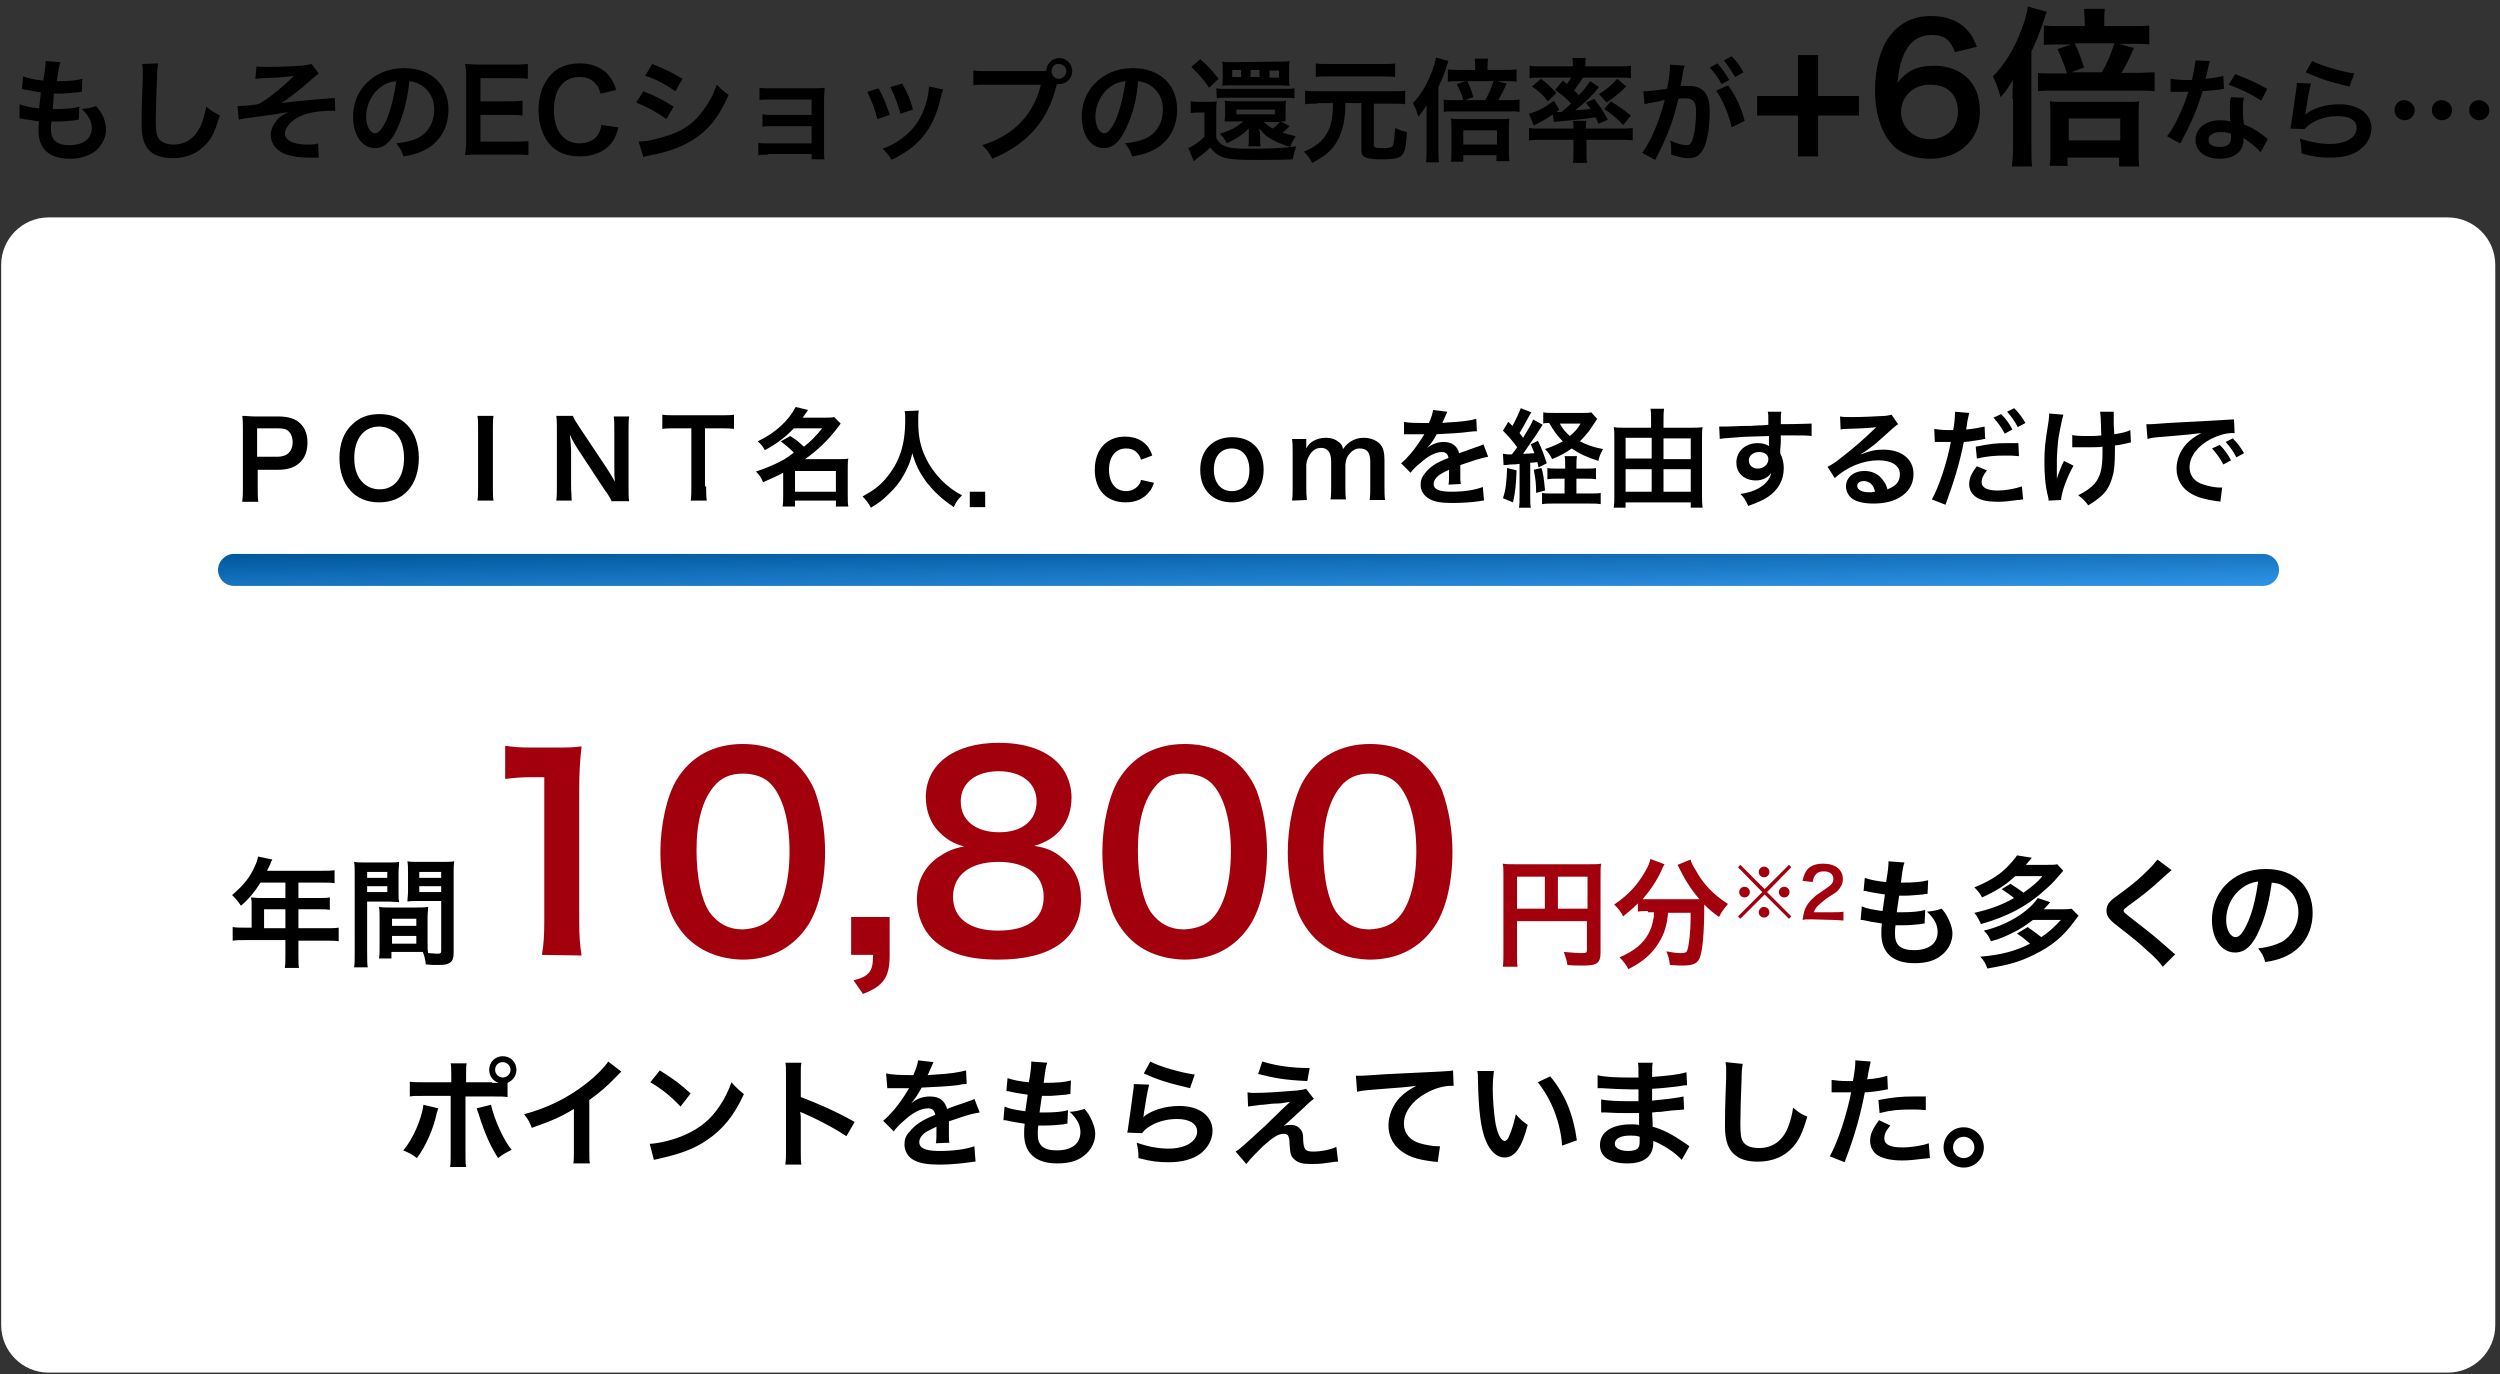
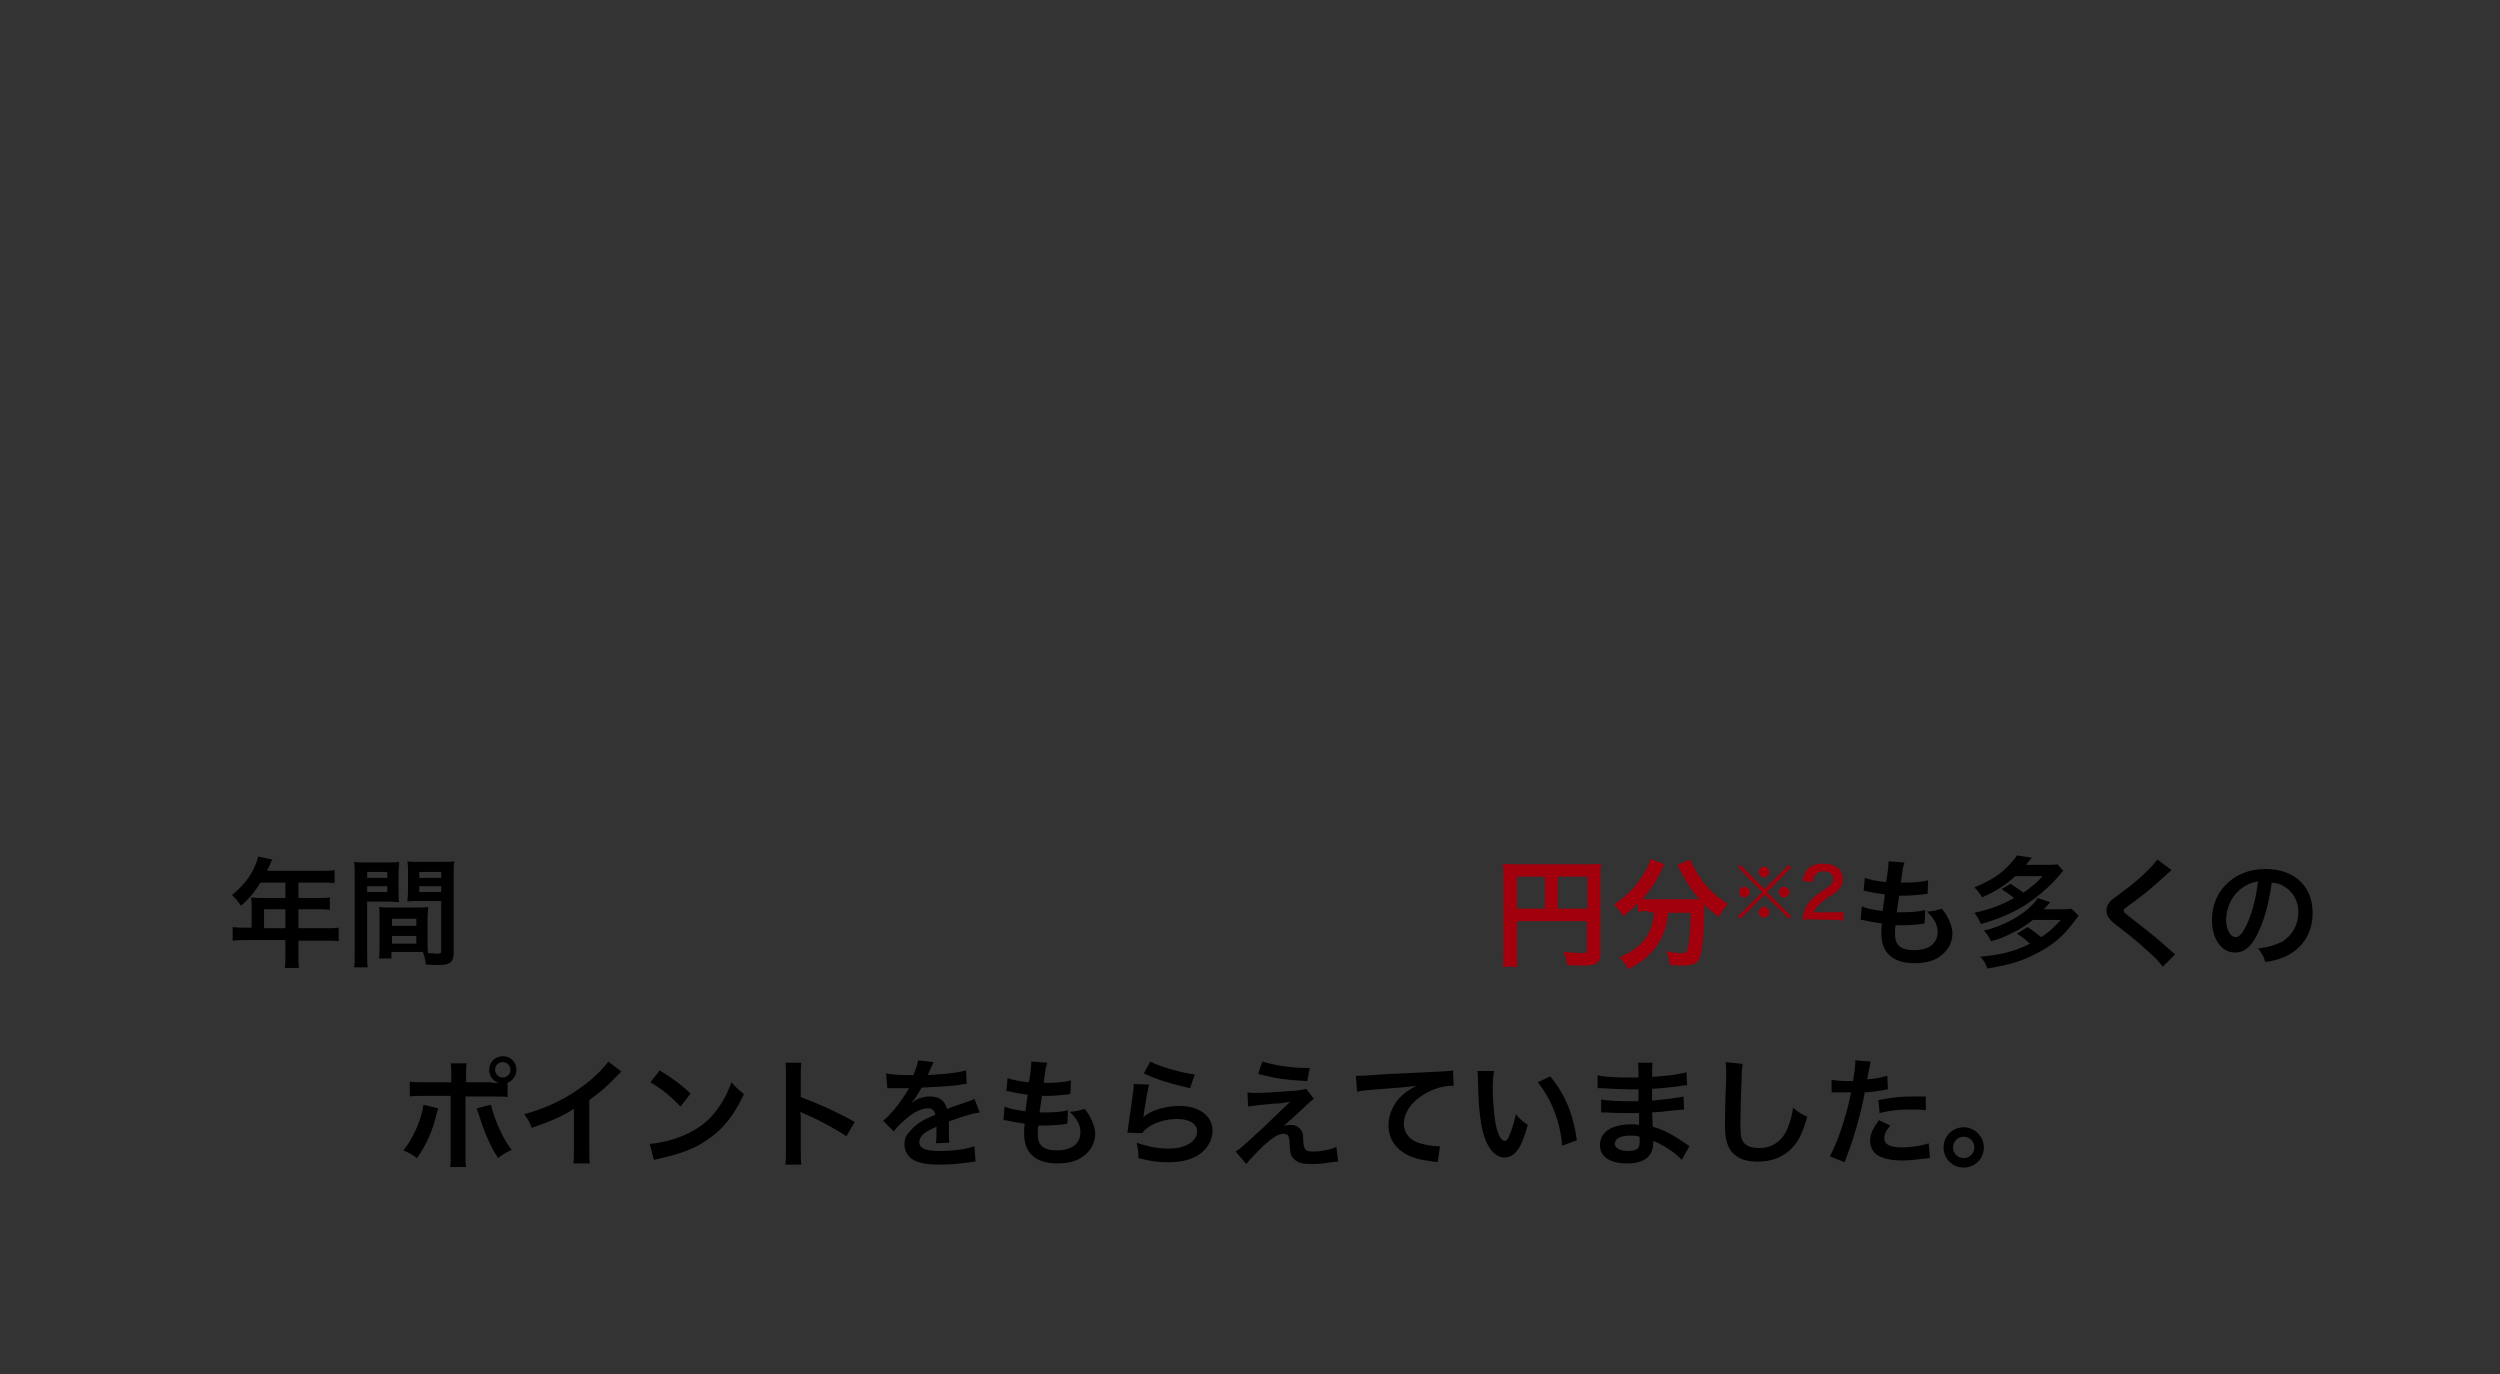
<svg xmlns="http://www.w3.org/2000/svg" version="1.1" id="レイヤー_1" x="0" y="0" viewBox="0 0 422 232" xml:space="preserve">
  <rect x="0" y="0" width="422" height="232" fill="#333333" stroke="none" />
  <style>.st0{enable-background:new}.st2{fill:#a2000d}</style>
-   <path d="M3.3 17.6c.9.3 1.4.5 3.3.7.1-.7.2-2 .3-2.7-1.1-.2-1.4-.2-2.7-.5-.2 0-.2 0-.5-.1l.2-2.1c.8.3 2.1.6 3.4.7.3-1.6.4-2.6.4-3.1v-.2l2.5.2c-.2.6-.3.9-.6 3.2 2.1 0 3.2-.1 4.3-.4l-.1 2.2c-.2 0-.3 0-.8.1-1.4.1-2 .2-2.7.2H9.1c-.1 1.3-.1 1.7-.2 2.6h.9c1.3 0 2.7-.1 3.6-.4l-.1 2.2c-.2 0-.2 0-.6.1-.8.1-2 .2-2.8.2H8.7c-.1.5-.1 1-.1 1.3 0 .9.2 1.5.7 2 .6.5 1.3.7 2.4.7 2.4 0 3.8-1.1 3.8-2.9 0-1.1-.6-2.2-1.7-3.2 1.1-.1 1.5-.2 2.4-.5.5.6.7.8.9 1.2.5.8.8 1.9.8 2.8 0 1.3-.7 2.7-1.8 3.6-1.1.8-2.5 1.3-4.3 1.3-3.5 0-5.3-1.7-5.3-4.7 0-.5 0-1 .1-1.6-1.1-.2-1.9-.3-2.6-.4-.4-.1-.5-.1-.7-.1v-2.4zm23.4-6.9c-.1.6-.2 1.1-.2 2.6-.1 1.8-.2 5.6-.2 7 0 1.8.1 2.5.5 3.1s1.3 1 2.5 1c2.1 0 3.7-1.2 4.6-3.2.4-1 .7-1.9.9-3.2 1 .8 1.4 1 2.3 1.5-.8 2.6-1.3 3.8-2.3 4.8-1.4 1.6-3.3 2.4-5.7 2.4-1.3 0-2.5-.3-3.3-.8-1.3-.9-1.9-2.3-1.9-4.9 0-1 0-2.9.2-7.7v-1.2c0-.5 0-.8-.1-1.3l2.7-.1zm16.6.5c.6.1 1 .1 1.9.1 1.7 0 4.2-.1 5.6-.2.9-.1 1.4-.2 1.8-.3l1.2 1.6c-.4.3-.5.4-1.1.9-1.4 1.3-3.5 3-5.2 4.1.9-.1 2.3-.3 4.6-.5 1.2-.1 2.1-.2 2.5-.2.7-.1 1.2-.1 1.3-.1.3 0 .4 0 .6-.1l.1 2.2H56c-2.2 0-3.9.3-5.3.9-1.5.7-2.6 1.9-2.6 2.9 0 1.2 1.4 1.9 3.8 1.9.7 0 1.3 0 1.8-.2l.1 2.4h-1.9c-1.2 0-2.5-.2-3.5-.5-1.6-.5-2.7-1.8-2.7-3.3 0-.9.4-1.7 1-2.5.5-.6 1-.9 2-1.4-.8.2-1.4.2-2.3.4-.9.1-1.6.2-2.1.3-.8.1-1.8.2-3.1.4-.4.1-.5.1-.9.2l-.2-2.3h.3c.4 0 1.2-.1 1.6-.1.1 0 .3 0 .7-.1.5 0 .6-.1 1.1-.2 1.7-1 4.4-3.2 5.8-4.7-1.5.2-2.1.3-5.3.4-.5 0-.8.1-1.2.1l.2-2.1zm23.9 10.2c-1.1 2.5-2.3 3.6-3.9 3.6-2.2 0-3.7-2.2-3.7-5.3 0-2.1.7-4 2.1-5.5 1.6-1.7 3.8-2.7 6.5-2.7 4.6 0 7.5 2.8 7.5 7 0 3.3-1.7 5.9-4.6 7.1-.9.4-1.7.6-3 .8-.3-1-.6-1.4-1.2-2.2 1.7-.2 2.9-.5 3.8-1 1.7-.9 2.6-2.7 2.6-4.7 0-1.8-.8-3.3-2.3-4.2-.6-.3-1.1-.5-1.9-.6-.3 3-1 5.6-1.9 7.7zm-2.8-6.8c-1.6 1.1-2.6 3.1-2.6 5.1 0 1.6.7 2.8 1.5 2.8.6 0 1.3-.8 2-2.4.7-1.7 1.3-4.3 1.6-6.4-1.1.1-1.8.4-2.5.9zm24.9 11.6c-.7-.1-1.3-.1-2.5-.1h-5.9c-1.1 0-1.7 0-2.4.1.1-.8.2-1.4.2-2.5V13.3c0-1 0-1.6-.2-2.5.8 0 1.3.1 2.4.1h5.7c.9 0 1.6 0 2.5-.1v2.5c-.7-.1-1.3-.1-2.5-.1h-5.5v3.9h4.6c1 0 1.6 0 2.5-.1v2.5c-.8-.1-1.3-.1-2.5-.1h-4.6v4.5h5.7c1.1 0 1.6 0 2.4-.1v2.4h.1zm15.1-4.7c-.4 1.4-.7 2.1-1.3 2.8-1.1 1.3-2.9 2.1-5.2 2.1-2.1 0-3.7-.6-4.9-1.8-1.3-1.4-2.1-3.5-2.1-6s.8-4.7 2.2-6.1c1.1-1.2 2.8-1.8 4.7-1.8 1.5 0 2.6.3 3.6.9.9.5 1.5 1.2 2 2.1.2.4.4.7.6 1.5l-2.6.6c-.3-.8-.4-1.2-.8-1.6-.6-.8-1.6-1.2-2.8-1.2-2.7 0-4.3 2.1-4.3 5.6s1.7 5.6 4.3 5.6c1.3 0 2.5-.5 3.1-1.4.3-.5.5-.9.6-1.7l2.9.4zm4.2-6.1c2 .8 3.4 1.5 5.1 2.6l-1.2 2.1c-1.5-1.1-3.2-2-5.1-2.8l1.2-1.9zm-.8 8.5c1.4 0 3.5-.5 5.5-1.2 2.4-.9 4-2.1 5.5-4.2 1-1.4 1.6-2.5 2.2-4.2.8.8 1.1 1.1 2 1.7-.9 2.1-1.7 3.4-2.8 4.8-2.4 2.8-5.6 4.5-10.3 5.4-.7.1-1 .2-1.3.3l-.8-2.6zm2.3-13.1c2 .8 3.5 1.5 5.1 2.5l-1.2 2.1c-1.7-1.2-3.4-2.1-5.1-2.6l1.2-2zm19.6 15.3c-.9 0-1.2 0-1.7.1v-2.1c.5.1 1 .1 1.7.1h7.3v-2.9h-6.6c-1 0-1.2 0-1.7.1v-2.1c.5.1 1 .1 1.7.1h6.6v-2.6h-7.1c-.9 0-1.2 0-1.7.1v-2.1c.5.1.9.1 1.7.1h7.5c.7 0 1.2 0 1.8-.1 0 .7-.1 1.2-.1 2v8.7c0 .7 0 1 .1 1.4H137V26h-7.3v.1zm18.6-11.2c.8 1.5 1.2 2.4 1.9 4.5l-2.1.7c-.5-1.9-.9-2.9-1.7-4.6l1.9-.6zm10.9.2c-.1.3-.2.4-.3 1-.6 2.6-1.4 4.7-2.6 6.3-1.4 1.9-3 3.2-5.8 4.6-.5-.8-.7-1.1-1.5-1.9 1.3-.5 2.1-.9 3.2-1.7 2.2-1.6 3.5-3.6 4.3-6.6.2-.9.3-1.6.3-2.2l2.4.5zm-6.9-1c1 1.9 1.4 2.7 1.8 4.4l-2.1.7c-.4-1.4-.9-2.9-1.7-4.5l2-.6zm23.2-2.1h1.1c0-1.2 1-2.2 2.2-2.2s2.2 1 2.2 2.2-1 2.2-2.2 2.2h-.4c-1.5 6.2-4.9 10.1-10.9 12.6-.5-1-.8-1.4-1.7-2.3 5.3-1.6 8.7-5.2 9.9-10.2h-9c-1.4 0-1.8 0-2.4.1v-2.5c.7.1 1.1.1 2.4.1h8.8zm2 0c0 .7.6 1.3 1.2 1.3.7 0 1.3-.6 1.3-1.3s-.6-1.2-1.3-1.2c-.6-.1-1.2.5-1.2 1.2zm12.7 9.4c-1.1 2.5-2.3 3.6-3.9 3.6-2.2 0-3.7-2.2-3.7-5.3 0-2.1.7-4 2.1-5.5 1.6-1.7 3.8-2.7 6.5-2.7 4.6 0 7.5 2.8 7.5 7 0 3.3-1.7 5.9-4.6 7.1-.9.4-1.7.6-3 .8-.3-1-.6-1.4-1.2-2.2 1.7-.2 2.9-.5 3.8-1 1.7-.9 2.6-2.7 2.6-4.7 0-1.8-.8-3.3-2.3-4.2-.6-.3-1.1-.5-1.9-.6-.2 3-.9 5.6-1.9 7.7zm-2.7-6.8c-1.6 1.1-2.6 3.1-2.6 5.1 0 1.6.7 2.8 1.5 2.8.6 0 1.3-.8 2-2.4.7-1.7 1.3-4.3 1.6-6.4-1.1.1-1.8.4-2.5.9zm13.6 2.5c.5.1.8.1 1.5.1h1.4c.7 0 1 0 1.4-.1-.1.6-.1.9-.1 2.1v4.1c.6 1 1 1.3 2.3 1.6.7.2 2.1.2 3.9.2 2.8 0 5.4-.1 7.3-.4-.3.9-.4 1.2-.6 2.2-1.6.1-4.2.1-6.5.1-4.8 0-6-.3-7.4-2.1-.8.8-1.4 1.2-2.8 2.3l-.9-2.2c.7-.3 1.8-1 2.7-1.9V19h-1c-.5 0-.8 0-1.3.1v-2h.1zm1.5-7.1c1.3 1.1 2 1.9 3.1 3.3l-1.6 1.5c-1.1-1.6-1.7-2.2-3-3.5l1.5-1.3zm2.7 4.9c.4.1 1 .1 1.9.1h9.4c1 0 1.4 0 1.9-.1v1.7c-.5-.1-1.1-.1-1.9-.1h-10c-.6 0-.9 0-1.2.1l-.1-1.7zm12.4 6.4c-.2.2-.3.2-.5.5-.1.1-.2.2-.7.6.6.2 1 .3 2.2.6-.4.6-.7 1.2-.9 1.8-1.7-.5-2.5-.9-3.5-1.5-.7-.4-1.1-.8-1.7-1.6 0 .5.1.8.1 1.2v.5c0 .6 0 1 .1 1.3h-2.1c.1-.4.1-.7.1-1.4v-1.6c-1.3 1.2-1.9 1.6-3.7 2.5-.3-.6-.7-1.2-1.2-1.6 2.1-.7 2.9-1.2 4-2.1h-3.2c0-.3.1-.6.1-1.2v-1.1c0-.5 0-.9-.1-1.2.4 0 .6.1 1.3.1h7.8c.7 0 .9 0 1.3-.1-.1.4-.1.6-.1 1.2v2.3h-.8l1.5.8zM216 10.4c.7 0 1.3 0 1.7-.1-.1.4-.1.8-.1 1.3v1.5c0 .6 0 1 .1 1.4-.5 0-1-.1-1.5-.1h-8.4c-.5 0-1.1 0-1.5.1 0-.5.1-.6.1-1.3v-1.6c0-.6 0-.8-.1-1.2.4.1.9.1 1.6.1l8.1-.1zm-6.4 1.4H208V13h1.5v-1.2h.1zm-.9 7.5h6.5v-.8h-6.5v.8zm3.9-7.5h-1.5V13h1.5v-1.2zm.7 8.8c.6.5.9.7 1.5 1.1.7-.5.9-.7 1.2-1.1h-2.7zm2.6-7.5v-1.2h-1.6v1.2h1.6zm6.5 4.4c-.9 0-1.5 0-2.1.1v-2.3c.6.1 1.2.1 2.1.1h12.7c.9 0 1.5 0 2.1-.1v2.3c-.6-.1-1.3-.1-2.1-.1h-3.2v6.9c0 .5.2.6 1.5.6s1.7-.1 1.8-.7c.1-.3.2-1.4.3-2.7.8.4 1.2.5 2 .7-.2 2.6-.3 3.1-.7 3.7-.4.7-1.3.9-3.8.9-1.6 0-2.4-.2-2.8-.5-.3-.2-.4-.6-.4-1.2v-7.8h-2.7c0 2.6-.4 4.4-1.1 5.9-.6 1.2-1.4 2.2-2.5 3-.5.3-.9.6-2 1.2-.4-.8-.9-1.4-1.4-1.9 2.1-.9 3.2-1.8 4-3.3.6-1.1.9-2.5.9-4.9h-2.6v.1zm13-4.5c-.5-.1-1.1-.1-1.9-.1H224c-.9 0-1.4 0-1.9.1v-2.3c.5.1 1.1.1 2 .1h9.4c.9 0 1.5 0 2-.1V13h-.1zm5.4 6.9v-2.1c-.5.8-.8 1.2-1.4 1.9-.3-1.1-.5-1.5-.9-2.3 1.3-1.3 2.4-3.2 3.2-5.3.3-.9.6-1.7.7-2.4l2.1.6c-.1.3-.2.5-.3.9-.3 1-.8 2.2-1.4 3.5v10.5c0 .9 0 1.5.1 2.2h-2.2c.1-.6.1-1.3.1-2.3v-5.2zm13.1-8.1c1 0 1.5 0 2.1-.1v2.1c-.5-.1-.9-.1-1.9-.1h-1.4l1.6.4c-.6 1.4-.8 1.8-1.4 2.8h1.7c.8 0 1.4 0 1.9-.1v2.1c-.5-.1-.9-.1-1.9-.1h-9.3c-.7 0-1.2 0-1.6.1v-2.1c.4.1.8.1 1.6.1h1.7c-.2-.9-.7-1.9-1.1-2.7l1.5-.5h-1.1c-1.1 0-1.4 0-1.9.1v-2.1c.5.1 1 .1 2.1.1h2.5v-.6c0-.5 0-1-.1-1.3h2.3c-.1.5-.1.9-.1 1.3v.6h2.8zM247 27.3h-2.1c.1-.5.1-1 .1-1.9v-3.8c0-.6 0-1-.1-1.6.5.1.9.1 1.5.1h7c.8 0 1 0 1.4-.1-.1.5-.1.8-.1 1.6v3.8c0 .8 0 1.2.1 1.8h-2.2v-1H247v1.1zm0-2.9h5.7V22H247v2.4zm3.7-7.5c.7-1.2.9-1.7 1.4-3.2h-4.4c.5 1.1.6 1.3 1 2.7l-1.4.5h3.4zm9.6 6.7c-.9 0-1.4 0-2.2.1v-2.1c.5.1 1.2.1 2 .1h5.5v-.2c0-.5 0-.9-.1-1.1h2.3c-.1.3-.1.7-.1 1.1v.2h5.9c.8 0 1.4 0 2-.1v2.1c-.6-.1-1.4-.1-2.2-.1h-5.6v2.1c0 .7 0 1.2.1 1.8h-2.4c.1-.6.1-1.1.1-1.8v-2.1h-5.3zm3.5-10c.3.2.4.3.7.6.3-.5.5-.7.7-1.1h-5c-.8 0-1.3 0-2 .1v-2.1c.6.1 1.3.1 2.2.1h5.1V11c0-.5 0-.8-.1-1.2h2.3c-.1.4-.1.7-.1 1.2v.2h5.4c1 0 1.7 0 2.3-.1v2.1c-.6-.1-1.1-.1-2-.1h-6.1c-.6.9-.9 1.4-1.5 2.2.4.3.5.4.8.8.8-.9 1.2-1.3 1.9-2.4l1.5 1c-1.1 1.4-2.2 2.5-4 3.9 1.4-.1 1.8-.1 2.6-.2-.3-.4-.4-.6-.8-1.1l1.4-.6c1 1.3 1.2 1.5 2.3 3.5l-1.6.7c-.2-.6-.3-.8-.5-1.1-1.9.3-3.1.4-6.1.7-.4 0-.8.1-.9.1l-.2-1.3c-.9.7-1.7 1.1-3.2 1.9l-.8-2c1.5-.4 2.9-1.2 4.2-2.2l.9 1.5-.5.4h.9c.7-.6 1-.9 1.6-1.4-.8-.9-1.6-1.6-2.7-2.3l1.3-1.6zm-3.7-.3c1.1.8 1.8 1.5 2.6 2.4l-1.4 1.4c-.9-1.1-1.5-1.7-2.7-2.5l1.5-1.3zm14.4 1.3c-1.1 1.1-2 1.8-3.3 2.7l-1.3-1.4c1.4-.9 2.1-1.5 3.1-2.6l1.5 1.3zm-2.6 2.5c1.6 1 2 1.3 3.4 2.4l-1.3 1.6c-1-1.1-1.9-1.8-3.2-2.7l1.1-1.3zm12.3-5.6c-.1.6-.2 1.3-.4 2.4-.1.3-.1.3-.1.6h1.2c1.3 0 2.2.3 2.8 1 .6.7.9 1.6.9 3.4 0 3.3-.6 5.9-1.5 6.9-.5.6-1.1.9-2.1.9-.9 0-1.7-.2-2.9-.6v-.8c0-.5 0-.9-.2-1.6 1 .5 2.1.8 2.8.8.6 0 .9-.4 1.1-1.3.3-1 .5-2.7.5-4.3 0-1.7-.4-2.3-1.9-2.3-.4 0-.7 0-1.1.1-.9 3.9-1.8 6.2-3.9 10.3l-2.2-1.2c1.5-2 2.9-5.4 3.8-8.9-.3 0-.3 0-.9.2l-1.7.3c-.3.1-.5.1-.8.2l-.2-2.2c.9 0 1.8-.1 4-.4.4-2.1.5-3.2.5-3.8v-.3l2.5.2c-.1.2-.1.4-.2.6v-.2zm5.7-.8c.8.9 1.3 1.6 2 2.8l-1.3.7c-.6-1.2-1.2-1.9-2-2.8l1.3-.7zm1.8 3.7c1.3 1.8 2.3 3.9 2.8 6l-2.2 1.1c-.4-2-1.6-4.8-2.6-6.2l2-.9zm1.2-1.4c-.6-1-1.2-1.9-1.9-2.8l1.3-.7c.9.9 1.4 1.6 2 2.7l-1.4.8zm14 13.4h-3.4v-6.9h-6.9v-3.3h6.9V9.3h3.4v6.9h6.9v3.3h-6.9v6.9zM330 8.8c-.8-2.1-1.8-2.9-3.9-2.9s-3.6 1-4.6 3c-.7 1.5-1 2.9-1.2 5.1 1.6-2.1 3.3-2.9 6.2-2.9 3 0 5.5 1.3 6.7 3.5.7 1.1 1 2.6 1 4.4 0 4.6-3.5 7.8-8.4 7.8-2.3 0-4.5-.7-5.9-1.9-2.1-1.9-3.4-5.3-3.4-9.7 0-3.6.9-7 2.4-9 1.7-2.3 4-3.5 7.1-3.5 2.5 0 4.6.8 5.9 2.2.8.8 1.2 1.5 1.8 3l-3.7.9zm-9.1 10.1c0 2.6 2.1 4.6 4.9 4.6 1.7 0 3.2-.8 4-2 .4-.7.7-1.6.7-2.6 0-2.9-1.7-4.6-4.6-4.6-2.8-.1-5 1.9-5 4.6zm18.8-2.2c0-1.4 0-2 .1-3.2-.8 1.3-1.2 1.9-2.1 2.9-.5-1.7-.7-2.3-1.3-3.5 2-2 3.7-4.8 4.9-8.1.5-1.3.9-2.7 1-3.7l3.2.9c-.2.5-.3.7-.5 1.4-.5 1.6-1.2 3.4-2.1 5.3v16c0 1.4 0 2.3.1 3.4h-3.4c.1-1 .2-1.9.2-3.5v-7.9h-.1zm19.9-12.3c1.5 0 2.3 0 3.2-.1v3.2c-.8-.1-1.3-.1-2.9-.1h-2.2l2.5.7c-.9 2.1-1.2 2.7-2.1 4.2h2.6c1.2 0 2.2-.1 3-.1v3.2c-.8-.1-1.4-.1-3-.1h-14.2c-1.1 0-1.8 0-2.5.1v-3.1c.6.1 1.2.1 2.4.1h2.5c-.4-1.3-1-2.9-1.6-4.1l2.3-.8h-1.7c-1.6 0-2.2 0-2.9.1V4.3c.8.1 1.6.1 3.1.1h3.8v-.8c0-.7-.1-1.5-.1-2.1h3.5c-.1.7-.1 1.3-.1 2v.9h4.4zM349.2 28H346c.1-.8.1-1.6.1-2.8v-5.7c0-1 0-1.6-.1-2.4.7.1 1.4.1 2.3.1H359c1.2 0 1.5 0 2.1-.1-.1.7-.1 1.3-.1 2.5v5.8c0 1.2 0 1.9.1 2.7h-3.4v-1.5H349V28h.2zm0-4.3h8.7V20h-8.7v3.7zm5.6-11.5c1-1.8 1.4-2.7 2.1-4.9h-6.7c.8 1.7.9 2 1.6 4.1l-2.2.8h5.2zm18.2-1.9c-.1.4-.1.4-.3 1.3-.1.5-.2.8-.4 1.7 1.3-.1 2.3-.3 3-.5l.1 2.2c-.2 0-.2 0-.6.1-.7.1-1.8.2-3 .3-.6 1.9-1.2 3.7-2.1 5.5-.4.9-.6 1.3-1.3 2.6-.2.5-.2.5-.4.7l-2.2-1.2c.7-.9 1.2-1.7 1.8-3 .7-1.5 1.1-2.3 1.8-4.5h-3v-2.2c.7.1 1.4.2 2.6.2h1c.3-1.3.5-2.5.6-3.3l2.4.1zm8.6 15.4c-.7-.8-1.8-1.7-2.9-2.4v.4c0 .7-.3 1.5-.8 2-.7.7-1.8 1.1-3.2 1.1-2.5 0-4.1-1.3-4.1-3.2 0-1.9 1.7-3.3 4.1-3.3.6 0 1 0 1.8.2-.1-.9-.1-1.6-.1-2.2 0-.7 0-1.3.2-1.9l2.2.1c-.2.7-.2 1.1-.2 1.9s0 1.5.2 2.6c1.4.6 1.6.7 3 1.7.3.2.4.3.7.5l.3.3-1.2 2.2zm-6.8-3.4c-1.2 0-2 .5-2 1.3s.7 1.2 1.9 1.2c1.3 0 1.9-.5 1.9-1.6v-.6c-.7-.3-1.2-.3-1.8-.3zm6.9-5.3c-1.7-1.1-3.3-1.9-5.5-2.7l1.1-1.8c2.2.9 3.7 1.5 5.4 2.5l-1 2zm8.4-2.9c-.3 1-.6 2.8-.9 4.7 0 .3 0 .3-.1.6 1.1-1.1 3.5-1.8 5.8-1.8 3.2 0 5.4 1.6 5.4 4 0 1.4-.7 2.8-2 3.7-1.2.9-2.8 1.3-5 1.3-1.6 0-2.7-.1-4.8-.7 0-1.2-.1-1.6-.3-2.5 1.9.6 3.5.9 5.1.9 2.7 0 4.5-1.1 4.5-2.7 0-1.3-1.2-2-3.2-2-1.7 0-3.5.5-4.7 1.4-.3.2-.5.4-.9.8l-2.4-.1c.1-.3.1-.4.2-1.1.2-1.2.5-3.3.8-5.5.1-.5.1-.7.1-1.1l2.4.1zm.2-3.8c1.3.7 4.9 1.8 7.1 2.1l-.8 2.2c-3.2-.7-5.2-1.4-7.4-2.4l1.1-1.9zm17.3 8.3c0 .9-.7 1.7-1.7 1.7-.9 0-1.7-.7-1.7-1.7s.7-1.7 1.7-1.7c.9.1 1.7.8 1.7 1.7zm6.3 0c0 .9-.7 1.7-1.7 1.7-.9 0-1.7-.7-1.7-1.7s.7-1.7 1.7-1.7c1 .1 1.7.8 1.7 1.7zm6.3 0c0 .9-.7 1.7-1.7 1.7-.9 0-1.7-.7-1.7-1.7s.7-1.7 1.7-1.7c1 .1 1.7.8 1.7 1.7z" />
-   <path id="長方形_5114_00000040553753174247872200000012435068916288735885_" d="M8.2 36.7h405c4.4 0 8 3.6 8 8v179c0 4.4-3.6 8-8 8H8.2c-4.4 0-8-3.6-8-8v-179c0-4.4 3.6-8 8-8z" fill="#fff" />
-   <path d="M40.9 84.5c.1-.7.1-1.4.1-2.3v-9.7c0-.9 0-1.5-.1-2.3.8 0 1.3.1 2.3.1H47c1.7 0 3 .4 3.8 1.3.7.7 1.1 1.8 1.1 3.1 0 1.4-.4 2.5-1.2 3.3-.9.9-2.1 1.3-3.8 1.3h-3.4v3c0 1 0 1.7.1 2.4h-2.7v-.2zm5.9-7.4c1.7 0 2.6-.9 2.6-2.5 0-.7-.2-1.3-.6-1.7-.4-.5-1-.6-2-.6h-3.4v4.8h3.4zm21.9-5.4c1.3 1.3 2 3.3 2 5.6 0 4.6-2.6 7.5-6.7 7.5s-6.7-2.9-6.7-7.5c0-2.3.7-4.3 2.1-5.6 1.2-1.2 2.7-1.8 4.6-1.8 1.9 0 3.4.5 4.7 1.8zm-.5 5.6c0-1.8-.5-3.3-1.4-4.2C66 72.4 65 72 64 72c-2.6 0-4.2 2.1-4.2 5.3 0 1.8.5 3.3 1.5 4.2.7.7 1.7 1.1 2.8 1.1 2.5 0 4.1-2 4.1-5.3zm15.1-7.1c-.1.7-.1 1.2-.1 2.3v9.7c0 1.1 0 1.6.1 2.3h-2.7c.1-.7.1-1.3.1-2.3v-9.7c0-1.1 0-1.6-.1-2.3h2.7zm19.9 14.3c-.3-.6-.6-1.1-1.2-1.9l-4.6-7c-.3-.5-.8-1.3-1.2-2.2 0 .3 0 .3.1.9 0 .3.1 1.2.1 1.6v5.9c0 1.2.1 2.1.1 2.7h-2.6c.1-.6.1-1.5.1-2.7v-9.3c0-.9 0-1.6-.1-2.3h2.8c.2.5.5 1 1.1 1.9l4.6 6.9c.4.6 1 1.6 1.4 2.3-.1-.7-.1-1.8-.1-2.5v-6c0-1.1 0-1.8-.1-2.5h2.6c-.1.7-.1 1.4-.1 2.5v9.5c0 1 0 1.7.1 2.3h-3v-.1zm16-2.4c0 1 0 1.6.1 2.4h-2.7c.1-.8.1-1.4.1-2.4v-9.8h-2.4c-1.1 0-1.8 0-2.5.1V70c.6.1 1.4.1 2.4.1h7.1c1.3 0 2 0 2.6-.1v2.4c-.7-.1-1.4-.1-2.6-.1H119v9.8h.2zm14.2-8.5c1.2.8 1.2.8 2.3 1.8 1.3-1 1.9-1.7 3.1-3.1H134c-1.4 1.5-2.9 2.6-4.9 3.7-.3-.6-.6-1-1.2-1.5 3-1.4 5.3-3.6 6.4-5.8l2.1.5c-.5.7-.6.9-.9 1.3h3.7c.7 0 1.1 0 1.6-.1l1.1 1.1c-.2.3-.2.3-.6.8-1.6 2.1-3.3 3.7-5.4 5.2h5.8c.7 0 1.1 0 1.5-.1-.1.5-.1 1-.1 1.7v4.6c0 .7 0 1.3.1 1.8h-2.1v-1h-6.9v1h-2.1c.1-.5.1-1.1.1-1.8v-3.9c-1.1.6-1.8.9-3.4 1.6-.3-.8-.6-1.2-1.2-1.8 1.5-.5 3-1.1 4.3-1.8.6-.3 1.2-.7 2.1-1.4-.8-.8-1.3-1.2-2.2-1.9l1.6-.9zm.8 9.4h6.9v-3.5h-6.9V83zm20.9-13.7c-.1.3-.1 1.2-.1 1.9 0 2.9.5 4.8 1.8 7.1.8 1.3 1.6 2.3 2.8 3.4 1.1.9 1.6 1.3 2.8 1.9-.7.7-1 1.1-1.4 2-2.2-1.5-3.3-2.6-4.6-4.2-1.1-1.5-1.8-2.8-2.4-4.9-.3 1.4-.7 2.3-1.4 3.6-.7 1.3-1.5 2.3-2.8 3.5-.9.9-1.5 1.3-2.8 2.1-.4-.8-.8-1.3-1.4-1.9 1.8-1 2.8-1.7 3.9-3 2.3-2.7 3.3-5.6 3.3-9.9 0-.7 0-1-.1-1.5l2.4-.1zm8.6 16.3V83h2.6v2.6h-2.6zm28.9-8c-.2-.6-.3-.8-.6-1.1-.4-.5-1.1-.8-1.9-.8-1.8 0-2.9 1.4-2.9 3.6s1.1 3.6 2.9 3.6c.9 0 1.6-.4 2.1-1 .2-.3.3-.4.4-.9l2.2.5c-.3.7-.4 1.1-.8 1.5-.9 1.2-2.3 1.8-4 1.8-3.2 0-5.2-2.1-5.2-5.5 0-1.7.5-3.2 1.5-4.2.9-.9 2.1-1.4 3.6-1.4 1.8 0 3.2.7 4 1.9.2.4.4.6.6 1.3l-1.9.7zm10 1.7c0-3.3 2.1-5.5 5.4-5.5 3.3 0 5.3 2.1 5.3 5.5s-2.1 5.5-5.3 5.5c-3.3 0-5.4-2.1-5.4-5.5zm2.3 0c0 2.2 1.2 3.6 3 3.6 1.9 0 3-1.3 3-3.5 0-2.3-1.1-3.7-3-3.7-1.8 0-3 1.3-3 3.6zm13.2 5.2c.1-.7.1-1.4.1-2.4v-5.6c0-1.1 0-1.7-.1-2.4h2.4v1.6c.5-1.1 1.8-1.8 3.3-1.8 1 0 1.7.3 2.3.8.3.3.5.5.6 1.1.6-.8 1-1.1 1.5-1.4.6-.3 1.2-.5 2-.5 1.1 0 2.1.4 2.7 1 .6.6.8 1.5.8 2.8v4.4c0 1 0 1.6.1 2.3h-2.6c.1-.8.1-1.3.1-2.4v-4c0-1.6-.5-2.3-1.8-2.3-.6 0-1.2.3-1.6.8-.5.5-.7 1-.8 1.9V82c0 1 0 1.6.1 2.3h-2.6c.1-.7.1-1.3.1-2.4v-4c0-1.5-.6-2.3-1.7-2.3-.7 0-1.3.3-1.8 1-.4.6-.6 1-.7 1.8V82c0 1 0 1.5.1 2.4l-2.5.1zM237 71.2c.7.2 1.9.2 4.2.2.5-1.1.6-1.6.7-2.2l2.4.3c-.1.2-.1.2-.7 1.6-.1.2-.1.3-.2.3.1 0 .1 0 1.1-.1 2.1-.1 3.7-.3 4.7-.6l.1 2.1c-.5 0-.5 0-1.4.1-1.3.2-3.6.3-5.4.4-.5 1-1 1.7-1.7 2.4.1-.1.1-.1.4-.3.7-.5 1.6-.8 2.5-.8 1.4 0 2.3.7 2.6 1.9 1.4-.5 2.3-.8 2.8-1 1-.3 1-.4 1.3-.5l.8 2.1c-.5.1-1 .2-2 .5l-2.7.9v2.2c0 .4 0 .6.1 1l-2.1.1c.1-.3.1-1.2.1-2.1v-.4c-.9.4-1.4.7-1.7.9-.6.5-.9 1-.9 1.5 0 .9.9 1.3 3 1.3 2.2 0 4-.3 5.3-.8l.2 2.3c-.3 0-.4 0-.8.1-1.3.2-3 .3-4.6.3-1.9 0-3.1-.2-4-.8-.8-.5-1.3-1.3-1.3-2.3 0-.7.2-1.3.8-2 .8-1 1.8-1.7 3.9-2.5-.1-.7-.5-1-1.1-1-1 0-2.3.6-3.7 1.9-.8.6-1.2 1.1-1.6 1.6l-1.6-1.6c.5-.4 1-.9 1.6-1.6.7-.8 1.8-2.4 2.2-3.1.1-.1.1-.1.1-.2H237v-2.1zm16.7 5.4c.3 0 .5.1.9.1h.6c.3-.4.5-.6.9-1.2-.7-1-1.6-2-2.4-2.8l.9-1.5.7.7c.6-1.1 1.2-2.4 1.4-3l1.8.7c-.2.3-.2.3-.7 1.2-.4.8-.9 1.6-1.3 2.3.3.4.4.5.6.8 1.1-1.8 1.4-2.3 1.7-3.1l1.6.9c-.2.3-.2.3-1.1 1.7-.6.9-1.6 2.3-2.2 3.2.9 0 1.4-.1 1.9-.1-.2-.5-.3-.8-.6-1.5l1.2-.6c.8 1.6 1 2.4 1.5 3.8l-1.4.7c-.1-.4-.1-.6-.2-.9-.6.1-.8.1-1.2.1v5.7c0 .9 0 1.3.1 1.9h-2c.1-.6.1-1 .1-1.9v-5.5c-.8.1-.8.1-1.5.1-.8.1-.8.1-1.2.1l-.1-1.9zm2.3 2.8c-.1 2.5-.2 3.5-.6 5.4l-1.7-.7c.5-1.5.6-2.7.7-5.1l1.6.4zm4.2-.4c.3 1 .4 1.6.6 3.8l-1.5.4c0-1.5-.1-2.4-.4-3.9l1.3-.3zm7.5.1c.8 0 1.3 0 1.7-.1v1.9c-.5-.1-1.1-.1-1.7-.1h-1.6v2.5h2.2c1 0 1.5 0 1.9-.1v1.9c-.6-.1-1.1-.1-2-.1h-5.9c-.8 0-1.4 0-2 .1v-1.9c.5.1.9.1 1.7.1h2.1v-2.5H263c-.7 0-1.2 0-1.8.1V79c.5.1.9.1 1.8.1h1.2v-.4c0-.9 0-1.4-.1-1.7h2.1c-.1.5-.1.9-.1 1.7v.4h1.6zm1.9-8.4c-.6 1-1.3 1.9-1.4 2.1-.5.6-1 1.2-1.5 1.7 1.2.6 2.2 1 3.9 1.3-.4.7-.6 1.1-.8 2-1.9-.6-3.2-1.2-4.5-2.1-1.1.8-1.9 1.2-3.3 1.8-.3-.6-.6-1.1-1.2-1.7 1.2-.4 2.1-.8 3-1.3-1-1-1.6-1.9-2.3-3.1-.5 0-.7 0-1 .1v-1.9c.4.1 1 .1 2 .1h4.7c.7 0 1 0 1.4-.1l1 1.1zm-6.3.8c.5.9.9 1.4 1.7 2.1.8-.7 1.3-1.2 1.8-2.1h-3.5zm22.1.7c.9 0 1.4 0 2-.1-.1.6-.1 1.1-.1 1.8v9.6c0 .7 0 1.5.1 2.2h-2v-.9h-11v.9h-2c.1-.8.1-1.4.1-2.2v-9.7c0-.6 0-1.2-.1-1.7.5.1 1.1.1 1.9.1h4.4v-1.3c0-.7 0-1.3-.1-1.9h2.3c-.1.6-.1 1.1-.1 1.9v1.3h4.6zm-11 1.7v3.5h4.4v-3.5h-4.4zm0 5.3V83h4.4v-3.8h-4.4zm11-1.7V74h-4.6v3.5h4.6zm0 5.5v-3.8h-4.6V83h4.6zm15.1-6.9v.4c.4.8.6 1.6.6 2.5 0 2-.9 3.7-2.7 4.9-.8.5-1.6.9-3.3 1.5-.5-1.1-.7-1.4-1.3-2 1.5-.3 2.2-.5 3.1-1 1.2-.7 1.9-1.6 2.1-2.6-.5.8-1.5 1.3-2.6 1.3-.8 0-1.5-.2-2.1-.6-.8-.6-1.2-1.4-1.2-2.4 0-1.9 1.5-3.3 3.6-3.3.8 0 1.5.2 1.9.5v-1.7c-2.6.1-4.3.1-5.1.2-2.7.2-2.7.2-3.2.3l-.1-2.1h.9c.5 0 .7 0 3.1-.1 1.2 0 1.4 0 2.8-.1.6 0 .6 0 1.5-.1 0-1.7 0-1.7-.1-2.2h2.3c-.1.6-.1.6-.1 2.1 3.1 0 4.5-.1 5.2-.1v2.1c-.7-.1-1.5-.1-3-.1h-2.2v1.2l-.1 1.4zm-3.6.2c-.9 0-1.7.6-1.7 1.4s.6 1.4 1.5 1.4c1 0 1.8-.7 1.8-1.6 0-.7-.6-1.2-1.6-1.2zm17.2.4c1.6-.6 2.4-.8 3.8-.8 3.1 0 5.1 1.6 5.1 4.1 0 1.7-.8 3.1-2.4 4-1.2.7-2.7 1-4.4 1-1.5 0-2.8-.3-3.5-.8s-1.1-1.3-1.1-2.1c0-1.5 1.3-2.6 3.1-2.6 1.3 0 2.4.5 3.1 1.5.4.5.6.8.8 1.6 1.5-.6 2.1-1.3 2.1-2.6 0-1.4-1.4-2.3-3.6-2.3-2.6 0-5.3 1.1-7.4 3l-1.2-1.9c.6-.3 1.4-.8 2.5-1.7 1.7-1.3 4-3.3 5.4-4.7l.3-.3c-.7.1-1.8.2-5.1.3-.4 0-.5 0-.9.1l-.1-2.2c.6.1 1.1.1 2.1.1 1.5 0 3.7-.1 5.5-.2.6-.1.8-.1 1.1-.2l1.1 1.6c-.3.2-.4.3-.9.7-.9.8-2.2 2-2.8 2.5-.3.3-1.6 1.2-2 1.5-.4.2-.4.2-.6.4zm.5 4.5c-.6 0-1.1.3-1.1.8 0 .7.8 1.1 2.1 1.1.3 0 .4 0 .9-.1-.2-1.1-.9-1.8-1.9-1.8zm11.9-8.8c.6.1 1.4.2 2.4.2h.8c.2-.9.3-2.3.3-2.8v-.3l2.4.2c-.1.4-.1.5-.3 1.4 0 .2-.1.5-.1.8 0 .1-.1.2-.1.6 1.2-.1 2.2-.3 3.1-.5l.1 2.1h-.2l-.4.1c-1.2.2-2.5.4-3 .4-.7 3.5-1.6 6.5-3.1 10.6l-2.3-.9c1.2-2.1 2.6-6.4 3.2-9.7h-2.7l-.1-2.2zm8.9 7c-.7.9-.9 1.4-.9 2 0 .9.9 1.4 2.7 1.4 1.3 0 3-.3 4.1-.7l.2 2.2c-.3 0-.4.1-.9.1-1.5.2-2.3.3-3.3.3-1.6 0-2.8-.2-3.6-.7-.8-.5-1.3-1.3-1.3-2.2 0-1 .3-1.8 1.3-3.1l1.7.7zm5.4-2.4c-.9-.1-1.4-.1-2.3-.1-1.8 0-3 .1-4.8.5l-.2-2c2.5-.5 3.4-.6 5.4-.6h1.8l.1 2.2zm-3-7.1c.8.8 1.3 1.5 1.9 2.6l-1.3.7c-.6-1.1-1.1-1.8-1.9-2.7l1.3-.6zm2.8 2.2c-.5-1-1.1-1.8-1.8-2.6l1.2-.6c.8.8 1.3 1.5 1.9 2.5l-1.3.7zm9.4 6.5c-1.2 2.2-2 4.5-2.1 5.8l-2.1.1c0-.3 0-.3-.1-.7-.5-2-.6-3.8-.6-5.9s.1-3.1.7-6.8c.1-.8.1-1 .1-1.3l2.4.2c-.2.7-.3 1.1-.5 2.2-.3 1.5-.4 2-.5 3.5-.1 1.2-.1 1.7-.1 2.1v3c.3-1 .8-2.2 1.2-3l1.6.8zm-.4-5.2c.8.2 1.7.2 3.2.2.7 0 1 0 1.9-.1-.1-3.2-.1-3.3-.2-4h2.3v1.8c0 .2 0 .9.1 2 1.3-.2 2.1-.4 2.7-.7l.1 2.1c-.3 0-.4.1-1 .2-.8.2-1 .2-1.7.3v.9c0 1.9-.1 3.4-.4 4.3-.4 1.5-1 2.6-2.1 3.5-.6.5-1 .8-2 1.4-.6-.8-.9-1.1-1.7-1.7 1.2-.6 2.1-1.2 2.8-2 .9-1.1 1.3-2.4 1.3-5.1v-1.1c-.6.1-1.5.1-2.4.1h-2.7v-2.1h-.2zm12.7-1.8h.7c.3 0 .3 0 3-.2 1.3-.1 4.4-.2 9.2-.5 1.5-.1 1.6-.1 1.9-.1l.1 2.3h-.4c-1.1 0-2.4.4-3.6 1-2.3 1.2-3.6 3-3.6 4.8 0 1.4.9 2.5 2.4 2.9.9.3 2 .5 2.7.5h.4l-.3 2.4c-.2-.1-.3-.1-.6-.1-2-.3-3.1-.6-4.2-1.2-1.7-.9-2.6-2.5-2.6-4.3 0-1.5.6-3 1.7-4.2.7-.7 1.3-1.2 2.5-1.8-1.5.2-2.6.3-6.1.6-1.6.1-2.4.2-3 .4l-.2-2.5zm12.4 3.5c.8.8 1.3 1.5 1.9 2.6l-1.3.7c-.6-1.1-1.1-1.8-1.9-2.7l1.3-.6zm2.8 2.1c-.5-1-1.1-1.8-1.8-2.6l1.2-.6c.8.8 1.3 1.5 1.9 2.5l-1.3.7z" />
  <g id="グループ_26665_00000018212415234167004870000010786326044558133932_" transform="translate(27.074 83.986)">
    <path d="M46.9 103.1c0 .1-.1.2-.1.3 0 0 0 .2-.1.3-.6 2.9-1.9 5.8-3.4 7.8-.9-.7-1.4-.9-2.3-1.3 1.5-1.7 3.1-5.2 3.4-7.7l2.5.6zm9.1-4.3h1.1c-1-.3-1.6-1.2-1.6-2.2 0-1.3 1-2.3 2.3-2.3s2.3 1 2.3 2.3c0 1-.6 1.8-1.5 2.2v2.4c-.7-.1-1-.1-2.5-.1h-4.6v9.7c0 1.1 0 1.7.1 2.2h-2.7c.1-.5.1-1.1.1-2.3V101h-4.4c-1.6 0-1.9 0-2.5.1v-2.5c.7.1 1.1.1 2.6.1h4.4v-1.1c0-1.1 0-1.6-.1-2.1h2.7c-.1.5-.1.8-.1 2.1v1.1H56v.1zm-.2 3.7c.6 2.6 2.2 6.1 3.5 7.6-1 .5-1.4.7-2.3 1.4-1.4-2.2-2.3-4.3-3.3-7.5-.2-.5-.2-.6-.3-.9l2.4-.6zm.7-5.9c0 .7.6 1.3 1.3 1.3s1.3-.6 1.3-1.3c0-.7-.6-1.3-1.3-1.3-.8 0-1.3.6-1.3 1.3zm21.3.3l-.7.7c-1.5 1.6-3 2.9-4.7 4.1v8.5c0 1.1 0 1.7.1 2.2h-2.8c.1-.6.1-1 .1-2.2v-7c-2.3 1.4-3.5 1.9-7.1 3.2-.4-1-.6-1.4-1.3-2.3 4-1.1 7.3-2.7 10.5-5.2 1.8-1.4 3.1-2.8 3.7-3.7l2.2 1.7zm4.8 12.2c1.7-.1 4.1-.7 5.9-1.5 2.5-1.1 4.4-2.6 5.9-4.9.9-1.3 1.4-2.4 2-4 .8.9 1.1 1.2 2.1 2-1.7 3.7-3.6 6-6.3 7.8-2 1.4-4.5 2.3-7.6 3-.8.2-.9.2-1.3.3l-.7-2.7zm1.7-12.4c2.4 1.5 3.6 2.4 5.2 3.9l-1.7 2.2c-1.6-1.7-3.2-3-5.1-4.1l1.6-2zm21.2 15.7c.1-.6.1-1.2.1-2.2V97.4c0-1 0-1.5-.1-2h2.7c-.1.6-.1.9-.1 2.1v3.7c2.7 1 5.9 2.4 9.1 4.2l-1.4 2.4c-1.7-1.1-3.7-2.3-7.1-3.8-.5-.2-.5-.2-.7-.3.1.6.1.8.1 1.4v5.3c0 1 0 1.6.1 2.2h-2.7v-.2zm17-15.2c.8.2 2.1.3 4.6.3.5-1.2.7-1.8.8-2.5l2.6.3c-.1.2-.1.2-.8 1.8-.1.2-.1.3-.2.4.2 0 .2 0 1.3-.1 2.3-.1 4.1-.4 5.2-.7l.1 2.3c-.6 0-.6 0-1.6.2-1.5.2-4 .3-6 .4-.6 1.1-1.1 1.9-1.8 2.7.1-.1.1-.1.4-.3.7-.6 1.8-.9 2.8-.9 1.6 0 2.5.7 2.9 2.1 1.5-.6 2.6-.9 3.1-1.1 1.1-.4 1.2-.4 1.5-.6l.9 2.3c-.6.1-1.2.2-2.2.5-.3.1-1.3.4-3 1v2.5c0 .4 0 .7.1 1.1l-2.3.1c.1-.4.1-1.4.1-2.3v-.5c-1 .5-1.5.7-1.9 1-.7.5-1 1.1-1 1.6 0 1 1 1.5 3.4 1.5s4.5-.3 5.9-.8l.2 2.6c-.3 0-.4 0-.9.1-1.4.2-3.4.4-5.1.4-2.1 0-3.4-.2-4.5-.8-.9-.5-1.5-1.5-1.5-2.6 0-.8.2-1.5.9-2.2.9-1.1 2-1.9 4.3-2.8-.1-.7-.5-1.1-1.2-1.1-1.2 0-2.6.7-4.1 2.1-.8.7-1.3 1.2-1.7 1.8l-1.8-1.8c.5-.4 1.1-1 1.8-1.8.8-.9 2-2.7 2.4-3.4.1-.2.1-.2.2-.3h-3.7l-.2-2.5zm20 5.6c.9.4 1.5.5 3.5.8l.4-2.8c-1.2-.2-1.5-.2-2.9-.5-.3-.1-.4-.1-.7-.1l.2-2.2c.8.3 2.3.6 3.6.7.3-1.7.4-2.7.4-3.3v-.2l2.7.2c-.2.6-.3.9-.6 3.4 2.3 0 3.4-.1 4.6-.4l-.1 2.3c-.3 0-.4 0-.8.1-1.4.1-2.1.2-2.8.2h-1.2c-.2 1.5-.3 1.9-.4 2.8h1c1.4 0 2.9-.1 3.8-.4l-.1 2.3c-.2 0-.3 0-.6.1-.9.1-2.1.2-3 .2h-1.3c-.1.5-.1 1.1-.1 1.4 0 1 .2 1.6.7 2.1.6.5 1.4.7 2.5.7 2.5 0 4-1.1 4-3.1 0-1.2-.6-2.3-1.8-3.4 1.1-.1 1.5-.2 2.5-.5.5.6.7.9.9 1.3.5.9.9 2 .9 2.9 0 1.4-.7 2.8-1.9 3.7-1.1.9-2.6 1.3-4.5 1.3-3.6 0-5.6-1.7-5.6-5 0-.5 0-1 .1-1.7-1.2-.2-2-.3-2.8-.5-.4-.1-.5-.1-.8-.1l.2-2.3zm24.4-3.7c-.3 1.1-.6 3-.9 4.9 0 .3 0 .3-.1.6 1.2-1.1 3.6-1.9 6.1-1.9 3.4 0 5.6 1.7 5.6 4.2 0 1.5-.8 2.9-2.1 3.9-1.3.9-3 1.4-5.3 1.4-1.7 0-2.8-.1-5.1-.7 0-1.2-.1-1.6-.3-2.6 2 .7 3.7 1 5.4 1 2.8 0 4.8-1.2 4.8-2.9 0-1.3-1.3-2.1-3.4-2.1-1.8 0-3.6.5-5 1.5-.4.3-.5.4-.9.9l-2.5-.1c.1-.4.1-.4.2-1.2.2-1.2.5-3.5.8-5.8.1-.5.1-.7.1-1.2l2.6.1zm.2-3.9c1.4.8 5.2 1.9 7.5 2.2l-.8 2.3c-3.4-.8-5.5-1.4-7.8-2.5l1.1-2zm16.4 5.2c.5.1.7.1 1.2.1 1.9 0 4.6-.2 7.1-.4.9-.1 1.3-.2 1.6-.3l1.3 1.7c-.4.3-.8.6-1.7 1.5-1.1 1-2.8 2.6-3.4 3.1.5-.2.8-.2 1.2-.2.8 0 1.3.3 1.7.8.3.4.4.7.4 1.8.1 1.6.4 1.9 1.7 1.9s2.9-.3 3.9-.8l.3 2.5c-.3 0-.5 0-1.8.2-1.2.2-1.9.2-2.8.2-1.4 0-2.2-.2-2.8-.8-.6-.5-.7-1-.8-2.6 0-.8-.1-1-.2-1.3-.1-.3-.5-.4-.8-.4-.9 0-1.8.6-3.5 2.1-1 1-2.1 2.1-2.8 3l-1.8-2.1c.9-.6.9-.6 4.6-4 .5-.4.8-.8 2.3-2.2.5-.5 1.3-1.3 2.3-2.2-1.1.2-1.7.3-2.6.3-.3 0-.3 0-2 .2-.4 0-.4 0-1 .1-.7.1-.9.1-1.5.2l-.1-2.4zm2.5-5.2c2.3.7 4.9 1.1 8 1.1l-.4 2.2c-4-.2-5.5-.5-8.3-1.2l.7-2.1zm15.8 2.4h.8c.4 0 .4 0 3.3-.2 1.1-.1 4.4-.2 10-.5 1.6-.1 1.9-.1 2.3-.2l.1 2.6h-.4c-1.2 0-2.7.4-4 1.1-2.5 1.3-4 3.3-4 5.3 0 1.6 1 2.8 2.7 3.3 1 .3 2.3.5 3 .5h.4l-.4 2.7c-.2-.1-.3-.1-.7-.1-2.2-.3-3.5-.6-4.7-1.3-1.8-1-2.9-2.7-2.9-4.8 0-1.7.7-3.4 1.9-4.7.8-.8 1.5-1.3 2.8-2-1.6.2-2.4.3-6.7.6-1.3.1-2.5.2-3.3.4l-.2-2.7zm23.3-.8c-.1.7-.2 1.7-.2 3 0 1.7.2 4.1.4 5.4.3 2.1 1 3.4 1.6 3.4.3 0 .6-.3.8-.9.5-1.1.8-2.3 1.1-3.6.7.8 1 1.1 2 1.8-1 3.9-2.2 5.5-3.9 5.5-1.3 0-2.4-1-3.2-2.9-.8-2-1.2-4.9-1.3-10.4 0-.7 0-.8-.1-1.3h2.8zm9.5.9c2.5 3 3.9 6.4 4.5 10.8l-2.5.9c-.1-1.9-.6-4-1.3-5.8s-1.6-3.4-2.8-4.9l2.1-1zm22.2 14.1c-.9-1-2.3-2-3.7-2.7-.4-.2-.6-.3-1.1-.5v.2c0 1.3-.4 2.1-1.1 2.7-.8.6-1.8.9-3.3.9-2.9 0-4.6-1.1-4.6-3.1 0-2.2 2-3.5 5.3-3.5.5 0 .8 0 1.3.1v-2h-2c-1.2 0-2 0-3.6-.1h-.8v-2.2c.9.2 2.8.3 4.7.3h1.6v-2h-1.3c-1 0-3.6-.1-4.9-.2h-.7v-2.2c1 .3 3.1.4 5.4.4h1.5c0-2 0-2-.1-2.5h2.5c-.1.5-.1.8-.1 2.4 2.7-.2 4.5-.4 5.8-.8l.1 2.2c-.4 0-.4 0-1.6.2-1.8.2-2.5.3-4.3.4v2c1-.1 1-.1 2.8-.3 1.3-.2 1.6-.2 2.5-.4l.1 2.2c-.3 0-.8.1-1.3.1-.3 0-1.2.1-2.7.3-.3 0-.6 0-1.4.1.1 1.9.1 1.9.1 2.4 1.8.5 3.3 1.3 5.5 2.8.3.2.4.3.7.5l-1.3 2.3zm-8.7-4.1c-1.6 0-2.6.5-2.6 1.4 0 .7.9 1.2 2.3 1.2.8 0 1.5-.2 1.7-.6.2-.3.2-.7.2-1.3v-.5c-.6-.2-1-.2-1.6-.2zm19-12.1c-.1.6-.2 1.2-.2 2.7-.1 1.9-.2 5.9-.2 7.3 0 1.9.1 2.6.5 3.2.5.7 1.4 1 2.7 1 2.2 0 3.9-1.2 4.8-3.4.4-1 .7-2 .9-3.4 1.1.9 1.4 1.1 2.4 1.5-.8 2.7-1.4 4-2.4 5.1-1.5 1.7-3.5 2.5-6 2.5-1.4 0-2.7-.3-3.5-.9-1.4-.9-2-2.5-2-5.1 0-1 0-3 .2-8.1v-1.3c0-.6 0-.8-.1-1.4l2.9.3zm15 2.7c.7.1 1.5.2 2.7.2h.9c.2-1 .4-2.5.4-3.1V95l2.6.2c-.1.5-.1.5-.4 1.9-.1.6-.1.7-.2 1.1 1.5-.1 2.4-.3 3.4-.6l.1 2.3c-.2 0-.2 0-.6.1-1 .2-2.6.4-3.3.4-.2 1.2-.7 3.4-1.2 5.2-.6 2.1-.9 3.1-2.2 6.6l-2.5-1c1.4-2.5 2.9-7.2 3.6-10.8h-3.3v-2.1zm9.9 7.7c-.8 1-1 1.5-1 2.2 0 1 1 1.5 3 1.5 1.5 0 3.4-.3 4.5-.7l.2 2.5c-.4 0-.5.1-1 .1-1.7.2-2.5.3-3.7.3-1.8 0-3.1-.3-4-.8s-1.4-1.5-1.4-2.5c0-1.1.4-2 1.5-3.5l1.9.9zm6-2.6c-1-.1-1.5-.1-2.5-.1-2 0-3.3.1-5.3.6l-.2-2.2c2.8-.5 3.8-.6 6-.6h2v2.3zm9.8 6.3c0 1.9-1.5 3.4-3.4 3.4s-3.4-1.5-3.4-3.4 1.5-3.4 3.4-3.4 3.4 1.6 3.4 3.4zm-5.2 0c0 1 .8 1.8 1.8 1.8s1.8-.8 1.8-1.8-.8-1.8-1.8-1.8-1.8.8-1.8 1.8z" />
    <g id="グループ_12716_00000106129720975965541390000018382814837380619181_">
      <g class="st0">
-         <path class="st2" d="M64.4 77.2c.3-1.7.4-3.4.4-5.7V47.2h-2.1c-1.6 0-2.9.1-4.5.3v-5.6c1.4.2 2.3.3 4.4.3h4c2.2 0 2.9 0 4.5-.2-.3 2.6-.4 4.6-.4 7.3v22.3c0 2.3.1 3.9.4 5.7l-6.7-.1zM89 74.4c-1.3-1.3-2.3-2.9-2.9-4.4-1.1-3.1-1.7-6.6-1.7-10.1 0-4.7 1.1-9.5 2.7-12.2 2.4-4 6.3-6.1 11.2-6.1 3.7 0 7 1.2 9.3 3.6 1.3 1.3 2.3 2.9 2.9 4.4 1.1 3.1 1.7 6.6 1.7 10.2 0 5.4-1.2 10.2-3.3 13-2.5 3.4-6.1 5.2-10.7 5.2-3.7-.1-6.8-1.3-9.2-3.6zm14.1-3.4c2-2.1 3.1-6.2 3.1-11.3s-1.1-9.1-3.1-11.3c-1.1-1.2-2.8-1.8-4.8-1.8-2.1 0-3.7.7-4.9 2.2-1.9 2.3-2.9 5.9-2.9 10.7 0 4.6.8 8.4 2.2 10.5 1.4 1.9 3.2 2.9 5.6 2.9 1.9-.1 3.7-.7 4.8-1.9zm20 6.2c0 3.8-1 5.2-4.5 6.6l-1.6-2.3c2.7-.7 3.3-1.5 3.3-4.3h-3.7v-6.4h6.5v6.4zm8.3-20.8c-1.4-1.4-2.2-3.6-2.2-5.8 0-5.6 4.8-9.2 12.3-9.2 5.3 0 9.2 1.7 11.1 4.8.7 1.2 1.2 2.8 1.2 4.4 0 4.1-2.3 7.1-6.3 8.2 2 .3 3.3.8 4.8 2.1 2.1 1.7 3.1 4 3.1 6.9 0 6.6-4.9 10.2-14 10.2-5.1 0-8.6-1.1-11.1-3.5-1.6-1.6-2.6-4-2.6-6.6 0-3.1 1.2-5.5 3.6-7.2 1.5-1 2.6-1.5 4.4-1.8-1.9-.5-3-1.2-4.3-2.5zm17.7 11c0-3.7-2.9-5.9-7.6-5.9-4.8 0-7.7 2.2-7.7 5.9 0 3.6 2.8 5.7 7.6 5.7 5 0 7.7-2 7.7-5.7zm-14-16.1c0 3.2 2.5 5.2 6.5 5.2 3.9 0 6.3-2 6.3-5.2 0-3.1-2.5-5.1-6.4-5.1-3.9 0-6.4 2-6.4 5.1zm28.5 23.1c-1.3-1.3-2.3-2.9-2.9-4.4-1.1-3.1-1.7-6.6-1.7-10.1 0-4.7 1.1-9.5 2.7-12.2 2.4-4 6.3-6.1 11.2-6.1 3.7 0 7 1.2 9.3 3.6 1.3 1.3 2.3 2.9 2.9 4.4 1.1 3.1 1.7 6.6 1.7 10.2 0 5.4-1.2 10.2-3.3 13-2.5 3.4-6.1 5.2-10.7 5.2-3.7-.1-6.9-1.3-9.2-3.6zm14-3.4c2-2.1 3.1-6.2 3.1-11.3s-1.1-9.1-3.1-11.3c-1.1-1.2-2.8-1.8-4.8-1.8-2.1 0-3.7.7-4.9 2.2-1.9 2.3-2.9 5.9-2.9 10.7 0 4.6.8 8.4 2.2 10.5 1.4 1.9 3.2 2.9 5.6 2.9 2-.1 3.7-.7 4.8-1.9zm17.3 3.4c-1.3-1.3-2.3-2.9-2.9-4.4-1.1-3.1-1.7-6.6-1.7-10.1 0-4.7 1.1-9.5 2.7-12.2 2.4-4 6.3-6.1 11.2-6.1 3.7 0 7 1.2 9.3 3.6 1.3 1.3 2.3 2.9 2.9 4.4 1.1 3.1 1.7 6.6 1.7 10.2 0 5.4-1.2 10.2-3.3 13-2.5 3.4-6.1 5.2-10.7 5.2-3.7-.1-6.9-1.3-9.2-3.6zm14-3.4c2-2.1 3.1-6.2 3.1-11.3s-1.1-9.1-3.1-11.3c-1.1-1.2-2.8-1.8-4.8-1.8-2.1 0-3.7.7-4.9 2.2-1.9 2.3-2.9 5.9-2.9 10.7 0 4.6.8 8.4 2.2 10.5 1.4 1.9 3.2 2.9 5.6 2.9 2-.1 3.7-.7 4.8-1.9z" />
-       </g>
+         </g>
      <g class="st0">
        <path class="st2" d="M229 76.9c0 1.3 0 1.9.1 2.3h-2.5c.1-.6.1-1.4.1-2.4V63.7c0-.8 0-1.3-.1-1.9.6.1 1.2.1 2.2.1H241c1.1 0 1.7 0 2.2-.1-.1.6-.1 1.1-.1 2.2v12.8c0 1-.2 1.6-.8 1.9-.4.2-1 .3-2.1.3-.8 0-1.9 0-2.7-.1-.1-.8-.3-1.3-.6-2.2 1.3.1 2.3.2 3 .2.8 0 .9-.1.9-.5v-4.9H229v5.4zm4.7-12.9H229v5.4h4.7V64zm7.2 5.4V64h-5v5.4h5zm10.2.4c-.7 0-1.2 0-1.7.1v-1.4c-1 1-1.5 1.4-2.5 2.2-.3-.7-.8-1.3-1.5-2 2.5-1.7 4-3.4 5.3-5.7.5-.9.7-1.4.8-2l2.4.9c-.2.3-.3.5-.5 1-.7 1.6-1.9 3.4-3.2 4.9h9.6c-1.4-1.6-2.4-3.2-3.3-5l-.4-.8 2.2-.9c.1.5.3.9.8 1.7 1.3 2.4 3 4.2 5.5 5.8-.8 1-1 1.2-1.5 2.2-1.1-.8-1.6-1.2-2.5-2.1v.7c0 4.1-.3 7.3-.8 8.4-.4.9-1.2 1.2-2.9 1.2-.4 0-.7 0-2.1-.1-.1-.9-.2-1.4-.6-2.3 1 .2 1.8.3 2.4.3.7 0 1-.1 1.1-.4.3-.6.6-3.2.6-5.3v-1.1h-3.8c-.2 2.1-.6 3.5-1.6 5.1-1.1 1.8-2.7 3.2-5.1 4.4-.4-.7-.7-1.2-1.5-2 1.2-.5 2.1-1 3.1-1.8 1.4-1.2 2.3-2.7 2.6-4.6.1-.3.1-.6.1-1.2h-1v-.2z" />
      </g>
      <g class="st0">
        <path class="st2" d="M274.9 62l.4.4-4.1 4.2 4.1 4.1-.4.4-4.1-4.1-4.1 4.1-.4-.4 4.1-4.1-4.1-4.2.4-.4 4.1 4.1 4.1-4.1zm-6.6 4.6c0 .5-.4.9-.9.9s-.9-.4-.9-.9.4-.9.9-.9.9.4.9.9zm3.3 3.4c0 .5-.4.9-.9.9s-.9-.4-.9-.9c0-.4.4-.9.8-.9.6 0 1 .4 1 .9zm0-6.8c0 .5-.4.9-.9.9s-.9-.4-.9-.9.4-.9.9-.9.9.4.9.9zm3.4 3.4c0 .5-.4.9-.9.9s-.9-.4-.9-.9.4-.9.9-.9.9.4.9.9zm3.7 4.6c-.9 0-1.1 0-1.5.1.1-.7.2-1.1.3-1.5.3-.9.8-1.6 1.6-2.3.4-.4.8-.6 1.9-1.4 1.1-.7 1.4-1.1 1.4-1.7 0-.8-.6-1.3-1.6-1.3-.7 0-1.2.2-1.5.7-.2.3-.3.5-.4 1.1l-1.7-.2c.2-.9.4-1.4.8-1.9.6-.7 1.5-1 2.7-1 2 0 3.3 1 3.3 2.6 0 .8-.3 1.3-.8 1.9-.3.3-.4.4-2 1.4-.5.4-1.1.9-1.4 1.2-.4.4-.5.6-.7 1.1h3.3c.7 0 1.3 0 1.7-.1v1.5c-.5 0-1-.1-1.8-.1l-3.6-.1z" />
      </g>
      <path d="M287.2 69c.9.4 1.5.5 3.5.8l.4-2.8c-1.2-.2-1.5-.2-2.9-.5-.3-.1-.4-.1-.7-.1l.2-2.2c.8.3 2.3.6 3.6.7.3-1.7.4-2.7.4-3.3v-.2l2.7.2c-.2.6-.3.9-.6 3.4 2.3 0 3.4-.1 4.6-.4l-.1 2.3c-.3 0-.4 0-.8.1-1.4.1-2.1.2-2.8.2h-1.2c-.2 1.5-.3 1.9-.4 2.8h1c1.4 0 2.9-.1 3.8-.4l-.1 2.3c-.2 0-.3 0-.6.1-.9.1-2.1.2-3 .2h-1.3c-.1.5-.1 1.1-.1 1.4 0 1 .2 1.6.7 2.1.6.5 1.4.7 2.5.7 2.5 0 4-1.1 4-3.1 0-1.2-.6-2.3-1.8-3.4 1.1-.1 1.5-.2 2.5-.5.5.6.7.9.9 1.3.5.9.9 2 .9 2.9 0 1.4-.7 2.8-1.9 3.7-1.1.9-2.6 1.3-4.5 1.3-3.6 0-5.6-1.7-5.6-5 0-.5 0-1 .1-1.7-1.2-.2-2-.3-2.8-.5-.4-.1-.5-.1-.8-.1l.2-2.3zm25.1-3.8c.9.6 1.4.9 2.2 1.5 1.5-1.1 2.3-1.7 3.2-2.8h-4.6c-1.7 1.6-3.4 2.6-5.6 3.6-.3-.6-.7-1.1-1.3-1.7 2.2-.9 4-1.9 5.4-3.3.9-.9 1.4-1.5 1.8-2.1l2.5.4c-.5.6-.6.7-1 1.2h3.5c.8 0 1.3 0 1.8-.1l1 1.1c-1.2 1.4-1.7 2-2.6 2.8-3.3 3.1-6.7 4.9-11.3 6.2-.3-.7-.6-1.3-1.1-1.9 2.7-.6 4.8-1.4 6.7-2.5-.6-.5-1.2-.9-2.1-1.5l1.5-.9zm3.8 6.1c-1.5 1.1-2.1 1.5-3.3 2.1-1.4.7-2.3 1.1-3.8 1.5-.4-.9-.6-1.2-1.2-1.8 3.9-.9 7.6-3.2 9.1-5.5l2.1.7c-.5.6-.6.7-1.1 1.2h2.9c.8 0 1.3 0 1.8-.1l1.2 1.2c-.3.3-.3.4-.7.9-1.9 2.6-3.8 4.2-6.9 5.7-2.4 1.2-4.3 1.7-7.8 2.3-.4-1-.5-1.2-1.2-2 3.6-.3 6.1-1 8.4-2.2-.8-.7-1.3-1.1-2.2-1.7l1.8-1.1c1 .7 1.4 1 2.3 1.7 1.2-.8 1.9-1.4 3.3-2.9h-4.7zm23.4-8.4c-.3.2-.7.6-2.5 2.2-1 .9-2.4 2.1-4.8 3.8-.6.5-.8.6-.8.8 0 .3 0 .3 1.8 1.7 3.1 2.4 3.7 2.9 6.3 5.2.2.2.3.3.6.5l-2.1 2.1c-.5-.7-1.2-1.5-2.6-2.7-1.4-1.3-2.1-1.9-5.2-4.3-1.3-1-1.7-1.6-1.7-2.5 0-.6.2-1.1.7-1.6.3-.3.3-.3 1.8-1.4 2.2-1.6 3.3-2.6 4.6-3.9.9-.9 1.1-1.2 1.5-1.7l2.4 1.8zM354.3 73c-1.1 2.6-2.4 3.8-4.1 3.8-2.3 0-3.9-2.3-3.9-5.5 0-2.2.8-4.3 2.2-5.8 1.7-1.8 4-2.8 6.9-2.8 4.8 0 7.9 2.9 7.9 7.4 0 3.5-1.8 6.2-4.9 7.5-1 .4-1.7.6-3.1.8-.3-1.1-.6-1.5-1.2-2.3 1.8-.2 3-.6 4-1.1 1.7-1 2.8-2.9 2.8-5 0-1.9-.9-3.5-2.5-4.4-.6-.4-1.1-.5-2-.6-.4 3-1.1 5.8-2.1 8zm-2.9-7.1c-1.7 1.2-2.7 3.3-2.7 5.4 0 1.6.7 2.9 1.6 2.9.7 0 1.3-.8 2.1-2.6s1.4-4.5 1.7-6.8c-1.2.2-1.9.5-2.7 1.1zm-336 2.8c0-.4 0-.7-.1-1.2.4 0 .9.1 1.4.1h4.4V65h-4.2c-1 1.6-2 2.8-3.3 3.9-.6-.9-.8-1.1-1.5-1.8 2-1.7 3.1-3.1 3.9-5 .3-.6.4-1.1.5-1.5l2.4.5c-.1.2-.2.3-.3.6 0 .1-.2.5-.6 1.3h9.4c.9 0 1.4 0 2-.1v2.2c-.6-.1-1.1-.1-2-.1h-4.1v2.6h3.2c.9 0 1.5 0 2.1-.1v2.1c-.6-.1-1.1-.1-2-.1h-3.3v3.2h4.6c.9 0 1.6 0 2.2-.1v2.3c-.6-.1-1.3-.1-2.2-.1h-4.6v2.5c0 1 0 1.6.1 2.1H21c.1-.6.1-1.1.1-2.2v-2.5h-6.7c-.9 0-1.5 0-2.2.1v-2.3c.6.1 1.3.1 2.2.1h1v-3.9zm5.7 4v-3.2h-3.6v3.2h3.6zm13.8 4.1c0 1.2 0 1.9.1 2.5h-2.3c.1-.6.1-1.2.1-2.5V63.7c0-1 0-1.6-.1-2.2.6.1 1.1.1 2.1.1h3.5c1 0 1.5 0 2-.1 0 .6-.1 1.1-.1 1.9v3.1c0 .9 0 1.4.1 1.8-.5 0-1.1-.1-1.8-.1h-3.6v8.6zm0-12.6h3.4v-1h-3.4v1zm0 2.4h3.4v-1h-3.4v1zm10.2 8.6c0 .8 0 1.2.1 1.7.4 0 1.2.1 1.5.1.6 0 .7-.1.7-.5v-8.4h-3.9c-.7 0-1.3 0-1.8.1 0-.6.1-1 .1-1.8v-3.1c0-.7 0-1.2-.1-1.9.5.1 1 .1 2 .1h3.8c1 0 1.5 0 2.1-.1-.1.7-.1 1.2-.1 2.2v13.1c0 1.2-.2 1.7-1 2-.4.2-1 .2-2.3.2-.3 0-.4 0-1.4-.1-.1-.9-.2-1.3-.5-2.1H39v1.1h-2.1c.1-.5.1-1.3.1-2v-4.9c0-.7 0-1.3-.1-1.8.6.1 1 .1 1.9.1h4.5c.8 0 1.3 0 1.9-.1 0 .5-.1 1-.1 1.8v4.3zm-6-2.9h4.1v-1.2h-4.1v1.2zm0 3h4.1V74h-4.1v1.3zm4.6-11.1h3.7v-1h-3.7v1zm0 2.4h3.7v-1h-3.7v1z" />
    </g>
  </g>
  <linearGradient id="長方形_5544_00000022543374379132631780000003751150642688294795_" gradientUnits="userSpaceOnUse" x1="-940.792" y1="82.384" x2="-939.792" y2="83.384" gradientTransform="matrix(347.927 0 0 5.415 327365.156 -352.591)">
    <stop offset="0" stop-color="#00579d" />
    <stop offset="1" stop-color="#2f94e6" />
  </linearGradient>
-   <path id="長方形_5544_00000121990340435235058170000016802120819932018059_" d="M39.5 93.5H382c1.5 0 2.7 1.2 2.7 2.7 0 1.5-1.2 2.7-2.7 2.7H39.5c-1.5 0-2.7-1.2-2.7-2.7 0-1.4 1.2-2.7 2.7-2.7z" fill="url(#長方形_5544_00000022543374379132631780000003751150642688294795_)" />
</svg>